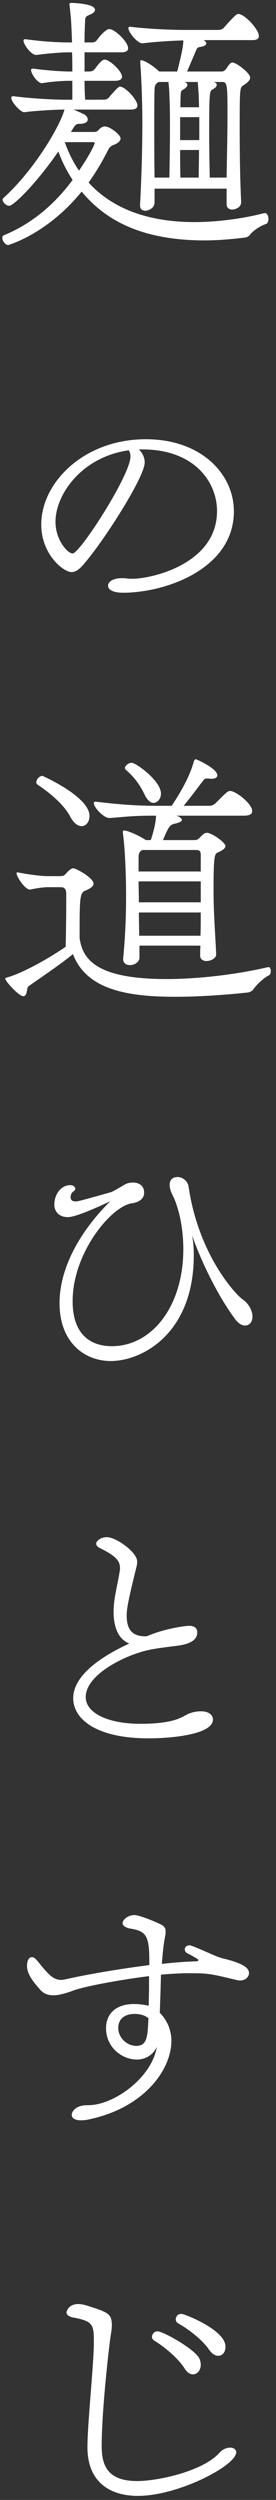
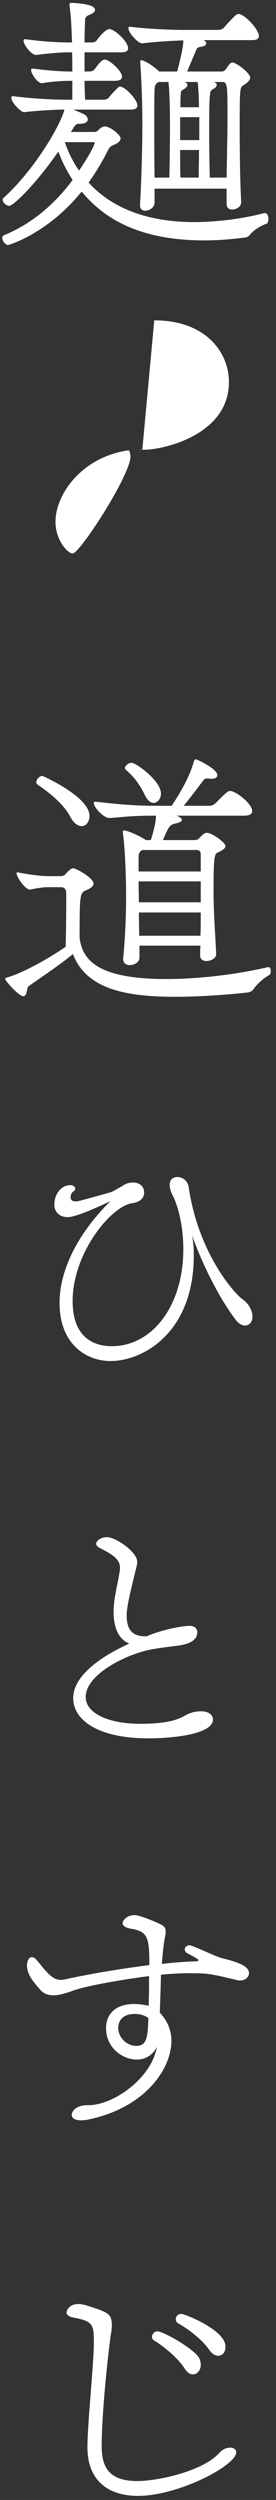
<svg xmlns="http://www.w3.org/2000/svg" width="38" height="344" viewBox="0 0 38 344">
  <rect x="0" y="0" width="38" height="344" fill="#333333" stroke="none" />
-   <path d="M31.2 28.08v-2.12h-9.92v1.8C21.32 28.8 20.2 29 20.04 29c-.4 0-.76-.2-.76-.72v-.08c.2-3.56.32-7.8.32-11.32 0-1.2-.04-4.84-.28-8.12v-.24c0-.16 0-.24.12-.24.2 0 1.24.4 2.48 1.56h2.48c.6-2.36.84-3.52.84-4.28-1.36.04-3.68.16-5.6.4-.64.08-1.96-1.48-1.96-2.08 0-.12.08-.2.2-.2h.04c2.56.32 5.84.44 7.56.44h4.44c.64 0 .8-.16 1.12-.56 1.44-1.6 1.6-1.64 1.76-1.64.88 0 2.84 2.12 2.84 3.04 0 .32-.24.56-.88.56h-6.72c.24.16.36.32.36.44 0 .24-.28.4-.72.48-.48.08-.52.12-.68.48l-1.24 2.92h4.76c.44 0 .64-.4.88-.76.24-.28.36-.48.6-.48.52 0 2.44 1.44 2.44 2.08 0 .28-.2.6-.96 1.08-.44.28-.48.36-.48 5.72 0 3.16.04 7.12.2 10.2.08.96-.96 1.16-1.24 1.16-.4 0-.76-.24-.76-.76zm5.2 1.24h.08c.32 0 .48.44.48.84 0 .28-.12.56-.28.64-.56.16-1.68.76-2.28 1.52-.12.16-.36.32-.6.36-1.96.24-3.8.4-5.64.4-9.8 0-14.32-3.6-16.92-6.72-4.72 5.84-10.08 7.36-10.12 7.36-.36 0-.8-.56-.8-.96 0-.2.04-.32.24-.4 4.2-1.72 7.28-4.68 9.44-7.6-.84-1.28-1.52-2.64-1.96-3.92-3.12 4.52-6.2 7.48-6.76 7.48-.44 0-.92-.48-.92-.84 0-.08.04-.16.12-.24 4.12-3.72 7.72-9.72 8.4-12.16-1.48 0-4.44.2-5.52.36-.44.08-1.8-1.36-1.8-1.96 0-.16.04-.24.24-.24h.08c1.72.24 4.96.48 7.16.48h.92v-2.6H9.6c-1.24 0-2.88.16-3.76.32-.6.12-1.56-1.28-1.56-1.8 0-.12.08-.2.2-.2h.08c1.12.16 3.52.4 5.04.4h.36c0-.88 0-1.8-.04-2.64H9.6c-1.44 0-3.44.2-4.56.36-.72.08-1.8-1.44-1.8-1.96 0-.12.04-.2.24-.2h.08c1.72.24 3.84.44 6.04.44h.32C9.8 2.76 9.8 2.76 9.6.92c0-.12-.04-.2-.04-.28 0-.24.12-.24.32-.24 0 0 1.72.04 2.64.4.32.12.56.32.56.56 0 .24-.24.48-.84.72-.44.16-.52.4-.52.68-.04.84-.08 1.92-.08 3.08h.92c.64 0 .68-.2 1-.6C13.88 4.8 14.64 4 15.04 4c.76 0 2.6 1.76 2.6 2.64 0 .32-.24.56-.92.56h-5.08v2.64h.44c.64 0 .76-.08 1.04-.44.64-.84.96-1.2 1.32-1.2.6 0 2.36 1.56 2.36 2.36 0 .32-.28.56-1 .56h-4.16c0 .96.04 1.84.08 2.6h2.4c.6 0 .76-.12 1.04-.52 1.08-1.2 1.2-1.28 1.36-1.28.72 0 2.4 1.8 2.4 2.6 0 .32-.24.56-.92.56h-7.88c.6.24 1.28.56 1.52.68.28.2.44.44.44.68 0 .32-.32.6-1.12.6h-.12c-.36 0-.56.28-.76.6l-.32.52h3.2c.36 0 .52-.16.72-.4.24-.2.44-.36.76-.36.72 0 2.16 1.16 2.16 1.64 0 .32-.32.68-1 .92-.28.12-.52.28-.72.68-.72 1.44-1.6 2.96-2.68 4.48 3.8 4.2 9.4 5.44 14.56 5.44 3.04 0 6.56-.44 9.64-1.24zm-7.52-4.88h2.32c.04-2.8.12-5.72.12-8.32 0-4.2 0-4.84-.68-4.84H29.4c.32.08.44.24.44.4 0 .24-.28.48-.6.64-.4.2-.44.64-.44 6.28 0 1.84.04 3.8.08 5.84zm-7.6 0h2.04c.04-2.12.08-4.4.08-6.64 0-1.64 0-3.24-.08-4.68 0-.72-.08-1.32-.12-1.72v-.12h-1.36c-.32.16-.56.44-.56 1-.04 1.2-.04 2.76-.04 4.52 0 2.4 0 5.12.04 7.64zm3.56 0h2.52c0-1.2.04-2.48.04-3.8h-2.6c0 1.24 0 2.52.04 3.8zm-12.08-4.88H8.92c.48 1.36 1.12 2.72 1.96 3.92 1.64-2.4 2.16-3.68 2.16-3.8 0-.08-.08-.12-.28-.12zm14.68-.28v-3.16H24.8v3.16h2.64zm-.08-6.16l-.12-1.72-.04-.12h-1.84c.32.08.44.24.44.4 0 .24-.28.48-.56.64-.28.12-.36.32-.36.68-.04.52-.04 1.12-.04 1.76h2.56c0-.56-.04-1.12-.04-1.64zM19.6 61.84h-.48c.44.44.8 1.04.8 1.8 0 2-5.56 10.68-8.2 13.76-.64.8-1.2 1.32-1.88 1.32-1.08 0-4.16-2.4-4.16-6.56 0-5.72 5.84-11.72 14.4-11.72 7.64 0 12.12 4.8 12.12 9.92 0 7.92-9.4 11.2-15.24 11.2-1.44 0-2.08-.44-2.08-.96 0-.6.76-1.04 1.88-1.04.24 0 .48 0 .72.04s.52.04.8.04c2.44 0 11.6-1.96 11.6-9.32 0-4-3.12-8.48-10.28-8.48zm-1.88.12c-6.48.92-10.08 6.08-10.08 9.84 0 2.52 1.68 4.36 2.36 4.36 1 0 7.96-10.8 7.96-13.32 0-.32-.04-.6-.24-.88zm9.84 69.56v-.08c0-.36 0-.8.04-1.32h-8.4v1.64c0 .64-.68 1.04-1.32 1.04-.48 0-.92-.24-.92-.84v-.12c.24-2.4.4-5.4.4-8.48 0-3.04-.16-6.76-.44-8.72v-.16c0-.12 0-.2.16-.2.52 0 2.2.76 3 1.32h.68c.16-.44.72-2.28.72-3.36H21c-2.88 0-4.12.2-5.92.32-.76.04-2.16-1.44-2.16-2.04 0-.12.04-.2.2-.2h.08c1.84.2 4.72.56 8.12.56h2.32c1.48-2.24 2.56-4.28 3.04-6.08.08-.2.12-.32.28-.32.12 0 2.96 1.28 2.96 2.2 0 .32-.32.48-.8.48h-.2c-.16-.04-.28-.04-.4-.04-.28 0-.4.08-.56.32-.52.64-1.76 2.36-2.68 3.44h3.44c.6 0 .8-.2 1.16-.56 1.24-1.24 1.48-1.48 1.8-1.48.8 0 3.04 1.76 3.04 2.76 0 .4-.32.64-1.16.64h-9.24c.08.04.12.08.2.08.24.12.52.32.52.52 0 .16-.24.32-.88.48-.72.16-.88.24-1.72 2.28h4.2c.6 0 .64-.12 1-.48.24-.24.48-.52.84-.52.72 0 2.56 1.36 2.56 1.8 0 .28-.28.56-1 .88-.48.2-.64.28-.64 5.16 0 3.24.24 6.04.36 8.84.04.56-.72.96-1.32.96-.48 0-.88-.24-.88-.72zm9.36 1.56H37c.16 0 .28.24.28.52 0 .24-.08.52-.24.6-.4.16-1.6 1.08-2.2 2-.08.12-.44.32-.64.36-3.32.36-6.96.6-10.04.6-6.92 0-12.28-1.08-14.12-5.88-1.72 1.44-4.44 3.24-6.12 4.44-.28.2-.12 1.36-.72 1.36S.72 135 .72 134.68c0-.08.04-.12.2-.16 2.16-.6 5.68-2.56 8.12-4.24.04-1.4.08-4.36.08-6.2v-1.12c0-.48-.16-.88-.72-.88H6.6c-.68 0-1.68.16-2.4.32-.64.16-1.92-1.72-1.92-2.24 0-.08.04-.12.12-.12h.04c1.4.28 3.16.52 4.16.52h1.64c.72 0 .68-.24 1.12-.64.28-.28.52-.44.72-.44.4 0 2.8 1.32 2.8 2.12 0 .32-.36.64-1.24 1-.68.32-.68 1.36-.68 6.48.4 2.88 2.24 5.64 11.96 5.64 3.84 0 8.96-.48 14-1.64zm-9.28-7.52h-8.52c0 1.04.04 2.08.04 3.2h8.44c.04-.96.04-2.08.04-3.2zm0-5.64v-2.4c-.04-.28-.08-.56-.64-.56h-7.4c-.16.08-.52.28-.52.92v2.04h8.56zm0 4.24v-2.88h-8.56c0 1 .04 1.96.04 2.88h8.52zm-21.8-17.4s6.48 2.84 6.48 5.52c0 .8-.48 1.4-1.08 1.4-.48 0-1.08-.36-1.6-1.36-.92-1.72-2.88-3.28-4.48-4.36a.364.364 0 0 1-.16-.32c0-.4.44-.88.84-.88zm15.28 3.72c-.36 0-.8-.32-1.16-1.04-.68-1.44-1.48-2.52-2.64-3.52-.08-.08-.12-.16-.12-.24 0-.32.52-.72.92-.72.6 0 4.04 2.48 4.04 4.24 0 .72-.48 1.28-1.04 1.28zm-1.28 53.6v.08c0 .6-.48 1.24-1.6 1.4-2.84.32-8.24 6.76-8.24 13.48 0 5.84 3.96 6.2 5.4 6.2 5.48 0 9.84-5.44 9.84-13.36 0-2.12-.32-4.12-.8-5.68-.4-1.32-.6-1.52-.8-2-.2-.44-.28-.84-.28-1.16 0-1.04.88-1.08 1.08-1.08.64 0 1.36.48 1.52 1.28 1.36 9.44 6.52 14.92 7.4 15.52 1.08.76 1.4 1.8 1.4 2.4 0 .72-.4 1.24-1.04 1.24-.4 0-.92-.28-1.4-.96-2.48-3.36-4.72-8.12-5.88-11.48.16.8.24 1.72.24 2.76 0 10.76-7.08 14.56-11.44 14.56-3.56 0-7.04-2.52-7.04-7.96 0-4.84 2.8-9.88 7-14.04-.08.04-4.52 2.2-5.84 2.2-1.4 0-1.88-.96-1.88-1.68 0-1.6 1.04-2.72 2.16-2.72.56 0 .72.32.72.48 0 .16-.08.28-.28.4-.2.16-.36.4-.36.8 0 .08 0 .56.68.56.28 0 .36 0 4.76-1.24.2-.04.28-.08 1.68-.88.4-.28.84-.48 1.48-.48.76 0 1.52.4 1.52 1.36zm.16 61.08h.2c2.28-1 5.12-1.44 5.88-1.44.8 0 1.08.44 1.08.88 0 1.2-1.24 1.68-2.92 1.88-1.28.16-2.88.36-3.76.56-3.32.72-8.68 3.4-8.68 6.48 0 2.2 3.08 3.68 7.52 3.68 4.2 0 5.48-.76 6.28-1.2.64-.36 1.4-.52 2.04-.52 1.56 0 1.68.92 1.68 1.12 0 2.08-5.72 2.6-8.88 2.6-7.16 0-10.36-2.64-10.36-5.52 0-3.44 4.64-6.12 7.72-7.52-1.88-.76-2.16-3-2.16-4.36 0-1.88.56-3.72.84-5.6.04-.16.04-.32.04-.44 0-1.08-.72-1.72-2.8-2.76-.36-.2-.48-.4-.48-.6 0-.28.52-.88 1.48-.88 1.28 0 4.16 2.08 4.16 3.32v.16c0 .24-.04.44-.12.72-1.04 4.2-1.32 5.64-1.32 6.52 0 1.76.56 2.92 2.56 2.92zm-8 64.52h.16c3.48 0 8.72-3.72 9.44-8.04-.52 1.12-1.56 1.76-2.76 1.76-2 0-4.24-1.64-4.24-4.32 0-1.72 1.08-3.32 3.88-3.32.28 0 .92 0 2 .24 0-.88.04-1.8.04-2.6v-1.48c-2.04.24-8.6 1.24-10.68 2.08-1.04.36-1.84.56-2.48.56-.88 0-1.48-.32-1.92-.88-.76-.88-1.72-1.96-1.72-3.2 0-.64.24-1.16.64-1.16.36 0 .44.04 1.48 1.36.88 1 1.52 1.76 2.56 1.76.2 0 .4-.04.6-.08 3.2-.72 7.52-1.44 11.56-1.96v-.48c0-3.64-.44-4.2-2.72-4.56-.4-.08-.96-.32-.96-.72 0-.44.68-1.12 1.64-1.12.56 0 2.36.68 3.52 1.24.56.24.76.56.76.96v.16c0 .16 0 .28-.04.44-.16.8-.28 1.48-.48 3.92 1.72-.2 3.36-.32 4.8-.36.12 0 .24-.08.24-.16 0-.12-.56-.44-1.48-.92-.28-.12-.4-.36-.4-.56 0-.28.24-.56.64-.56.12 0 .28 0 2.72 1.08.72.32 1.44.64 2.2.8 3.04.76 3.28 1.48 3.28 1.96 0 .52-.52 1-1.2 1-.12 0-.24 0-.4-.04-3.8-.92-4.08-.96-6.64-.96-1.2 0-2.52.08-3.88.2 0 .56-.04 1.16-.04 1.76l-.12 3.48c.48.48.88 1.08 1.2 1.8.24.64.4 1.32.4 2.04 0 3.96-3.68 9.16-11.2 10.8-.48.12-.88.16-1.24.16-.88 0-1.28-.32-1.28-.76 0-.48.6-1.32 2.12-1.32zm8.44-11.96c-.64-.56-1.56-.6-1.88-.6-1.64 0-2.28.92-2.28 1.92 0 1.4 1.24 2.48 2.48 2.48 1.52 0 1.56-1.32 1.68-3.8zm-8.4 59.04v-.08c0-3.12.88-11.48.88-14.24v-.52c0-2.16-.32-2.56-2.92-3.04-.52-.12-.84-.36-.84-.68 0-.12.24-1.16 1.64-1.16.32 0 .64.08 1 .16 3.16 1 3.52 1.16 3.6 2.64 0 .4-.04.84-.12 1.28-.16.8-1.28 10.28-1.28 15.48 0 2.68.84 4.8 4.88 4.8 2.88 0 9.12-1.36 11.36-3.92.44-.48 1-.68 1.44-.68.48 0 .84.24.84.64 0 1.84-8 6-13.52 6-4.16 0-6.96-2.16-6.96-6.68zm16.8-13.36c-1.12-1.68-3.44-3.24-4.28-3.68a.646.646 0 0 1-.36-.56c0-.04 0-.76.8-.76.4 0 6.04 2.2 6.04 4.48 0 1.16-.76 1.28-1 1.28-.4 0-.8-.24-1.2-.76zm-2.28 3.32c-.36 0-.8-.24-1.16-.84-1.08-1.68-3.32-3.32-4.16-3.8-.24-.16-.32-.36-.32-.56 0-.04.12-.72.76-.72.8 0 4.96 2.36 5.72 3.64.16.32.24.64.24.96 0 .8-.52 1.32-1.08 1.32z" fill="#FFF" />
+   <path d="M31.2 28.08v-2.12h-9.92v1.8C21.32 28.8 20.2 29 20.04 29c-.4 0-.76-.2-.76-.72v-.08c.2-3.56.32-7.8.32-11.32 0-1.2-.04-4.84-.28-8.12v-.24c0-.16 0-.24.12-.24.2 0 1.24.4 2.48 1.56h2.48c.6-2.36.84-3.52.84-4.28-1.36.04-3.68.16-5.6.4-.64.08-1.96-1.48-1.96-2.08 0-.12.08-.2.2-.2h.04c2.56.32 5.84.44 7.56.44h4.44c.64 0 .8-.16 1.12-.56 1.44-1.6 1.6-1.64 1.76-1.64.88 0 2.84 2.12 2.84 3.04 0 .32-.24.56-.88.56h-6.72c.24.16.36.32.36.44 0 .24-.28.4-.72.48-.48.08-.52.12-.68.48l-1.24 2.92h4.76c.44 0 .64-.4.88-.76.24-.28.36-.48.6-.48.52 0 2.44 1.44 2.44 2.08 0 .28-.2.6-.96 1.08-.44.28-.48.36-.48 5.72 0 3.16.04 7.12.2 10.2.08.96-.96 1.16-1.24 1.16-.4 0-.76-.24-.76-.76zm5.2 1.24h.08c.32 0 .48.44.48.84 0 .28-.12.56-.28.64-.56.16-1.68.76-2.28 1.52-.12.16-.36.32-.6.36-1.96.24-3.8.4-5.64.4-9.8 0-14.32-3.6-16.92-6.72-4.72 5.84-10.08 7.36-10.12 7.36-.36 0-.8-.56-.8-.96 0-.2.04-.32.24-.4 4.2-1.72 7.28-4.68 9.44-7.6-.84-1.28-1.52-2.64-1.96-3.92-3.12 4.52-6.2 7.48-6.76 7.48-.44 0-.92-.48-.92-.84 0-.08.04-.16.12-.24 4.12-3.72 7.72-9.72 8.4-12.16-1.48 0-4.44.2-5.52.36-.44.08-1.8-1.36-1.8-1.96 0-.16.04-.24.24-.24h.08c1.72.24 4.96.48 7.16.48h.92v-2.6H9.6c-1.24 0-2.88.16-3.76.32-.6.12-1.56-1.28-1.56-1.8 0-.12.08-.2.2-.2h.08c1.12.16 3.52.4 5.04.4h.36c0-.88 0-1.8-.04-2.64H9.6c-1.44 0-3.44.2-4.56.36-.72.08-1.8-1.44-1.8-1.96 0-.12.04-.2.24-.2h.08c1.72.24 3.84.44 6.04.44h.32C9.8 2.76 9.8 2.76 9.6.92c0-.12-.04-.2-.04-.28 0-.24.12-.24.32-.24 0 0 1.72.04 2.64.4.32.12.56.32.56.56 0 .24-.24.48-.84.72-.44.16-.52.4-.52.68-.04.84-.08 1.92-.08 3.08h.92c.64 0 .68-.2 1-.6C13.88 4.8 14.64 4 15.04 4c.76 0 2.6 1.76 2.6 2.64 0 .32-.24.56-.92.56h-5.08v2.64h.44c.64 0 .76-.08 1.04-.44.64-.84.96-1.2 1.32-1.2.6 0 2.36 1.56 2.36 2.36 0 .32-.28.56-1 .56h-4.16c0 .96.04 1.84.08 2.6h2.4c.6 0 .76-.12 1.04-.52 1.08-1.2 1.2-1.28 1.36-1.28.72 0 2.4 1.8 2.4 2.6 0 .32-.24.56-.92.56h-7.88c.6.24 1.28.56 1.52.68.28.2.44.44.44.68 0 .32-.32.6-1.12.6h-.12c-.36 0-.56.28-.76.6l-.32.52h3.2c.36 0 .52-.16.72-.4.24-.2.44-.36.76-.36.72 0 2.16 1.16 2.16 1.64 0 .32-.32.68-1 .92-.28.12-.52.28-.72.68-.72 1.44-1.6 2.96-2.68 4.48 3.8 4.2 9.4 5.44 14.56 5.44 3.04 0 6.56-.44 9.64-1.24zm-7.52-4.88h2.32c.04-2.8.12-5.72.12-8.32 0-4.2 0-4.84-.68-4.84H29.4c.32.08.44.24.44.4 0 .24-.28.48-.6.64-.4.2-.44.64-.44 6.28 0 1.84.04 3.8.08 5.84zm-7.6 0h2.04c.04-2.12.08-4.4.08-6.64 0-1.64 0-3.24-.08-4.68 0-.72-.08-1.32-.12-1.72v-.12h-1.36c-.32.16-.56.44-.56 1-.04 1.2-.04 2.76-.04 4.52 0 2.4 0 5.12.04 7.64zm3.56 0h2.52c0-1.2.04-2.48.04-3.8h-2.6c0 1.24 0 2.52.04 3.8zm-12.08-4.88H8.92c.48 1.36 1.12 2.72 1.96 3.92 1.64-2.4 2.16-3.68 2.16-3.8 0-.08-.08-.12-.28-.12zm14.68-.28v-3.16H24.8v3.16h2.64zm-.08-6.16l-.12-1.72-.04-.12h-1.84c.32.08.44.24.44.4 0 .24-.28.48-.56.64-.28.12-.36.32-.36.68-.04.52-.04 1.12-.04 1.76h2.56c0-.56-.04-1.12-.04-1.64zM19.6 61.84h-.48s.52.04.8.04c2.44 0 11.6-1.96 11.6-9.32 0-4-3.12-8.48-10.28-8.48zm-1.88.12c-6.48.92-10.08 6.08-10.08 9.84 0 2.52 1.68 4.36 2.36 4.36 1 0 7.96-10.8 7.96-13.32 0-.32-.04-.6-.24-.88zm9.84 69.56v-.08c0-.36 0-.8.04-1.32h-8.4v1.64c0 .64-.68 1.04-1.32 1.04-.48 0-.92-.24-.92-.84v-.12c.24-2.4.4-5.4.4-8.48 0-3.04-.16-6.76-.44-8.72v-.16c0-.12 0-.2.16-.2.52 0 2.2.76 3 1.32h.68c.16-.44.72-2.28.72-3.36H21c-2.88 0-4.12.2-5.92.32-.76.04-2.16-1.44-2.16-2.04 0-.12.04-.2.2-.2h.08c1.84.2 4.72.56 8.12.56h2.32c1.48-2.24 2.56-4.28 3.04-6.08.08-.2.12-.32.28-.32.12 0 2.96 1.28 2.96 2.2 0 .32-.32.48-.8.48h-.2c-.16-.04-.28-.04-.4-.04-.28 0-.4.08-.56.32-.52.64-1.76 2.36-2.68 3.44h3.44c.6 0 .8-.2 1.16-.56 1.24-1.24 1.48-1.48 1.8-1.48.8 0 3.04 1.76 3.04 2.76 0 .4-.32.64-1.16.64h-9.24c.08.04.12.08.2.08.24.12.52.32.52.52 0 .16-.24.32-.88.48-.72.16-.88.24-1.72 2.28h4.2c.6 0 .64-.12 1-.48.24-.24.48-.52.84-.52.72 0 2.56 1.36 2.56 1.8 0 .28-.28.56-1 .88-.48.2-.64.28-.64 5.16 0 3.24.24 6.04.36 8.84.04.56-.72.96-1.32.96-.48 0-.88-.24-.88-.72zm9.36 1.56H37c.16 0 .28.24.28.52 0 .24-.08.52-.24.6-.4.16-1.6 1.08-2.2 2-.08.12-.44.32-.64.36-3.32.36-6.96.6-10.04.6-6.92 0-12.28-1.08-14.12-5.88-1.72 1.44-4.44 3.24-6.12 4.44-.28.2-.12 1.36-.72 1.36S.72 135 .72 134.68c0-.08.04-.12.2-.16 2.16-.6 5.68-2.56 8.12-4.24.04-1.4.08-4.36.08-6.2v-1.12c0-.48-.16-.88-.72-.88H6.6c-.68 0-1.68.16-2.4.32-.64.16-1.92-1.72-1.92-2.24 0-.08.04-.12.12-.12h.04c1.4.28 3.16.52 4.16.52h1.64c.72 0 .68-.24 1.12-.64.28-.28.52-.44.72-.44.4 0 2.8 1.32 2.8 2.12 0 .32-.36.64-1.24 1-.68.32-.68 1.36-.68 6.48.4 2.88 2.24 5.64 11.96 5.64 3.84 0 8.96-.48 14-1.64zm-9.28-7.52h-8.52c0 1.04.04 2.08.04 3.2h8.44c.04-.96.04-2.08.04-3.2zm0-5.64v-2.4c-.04-.28-.08-.56-.64-.56h-7.4c-.16.08-.52.28-.52.92v2.04h8.56zm0 4.24v-2.88h-8.56c0 1 .04 1.96.04 2.88h8.52zm-21.8-17.4s6.48 2.84 6.48 5.52c0 .8-.48 1.4-1.08 1.4-.48 0-1.08-.36-1.6-1.36-.92-1.72-2.88-3.28-4.48-4.36a.364.364 0 0 1-.16-.32c0-.4.44-.88.84-.88zm15.28 3.72c-.36 0-.8-.32-1.16-1.04-.68-1.44-1.48-2.52-2.64-3.52-.08-.08-.12-.16-.12-.24 0-.32.52-.72.92-.72.6 0 4.04 2.48 4.04 4.24 0 .72-.48 1.28-1.04 1.28zm-1.28 53.6v.08c0 .6-.48 1.24-1.6 1.4-2.84.32-8.24 6.76-8.24 13.48 0 5.84 3.96 6.2 5.4 6.2 5.48 0 9.84-5.44 9.84-13.36 0-2.12-.32-4.12-.8-5.68-.4-1.32-.6-1.52-.8-2-.2-.44-.28-.84-.28-1.16 0-1.04.88-1.08 1.08-1.08.64 0 1.36.48 1.52 1.28 1.36 9.44 6.52 14.92 7.4 15.52 1.08.76 1.4 1.8 1.4 2.4 0 .72-.4 1.24-1.04 1.24-.4 0-.92-.28-1.4-.96-2.48-3.36-4.72-8.12-5.88-11.48.16.8.24 1.72.24 2.76 0 10.76-7.08 14.56-11.44 14.56-3.56 0-7.04-2.52-7.04-7.96 0-4.84 2.8-9.88 7-14.04-.08.04-4.52 2.2-5.84 2.2-1.4 0-1.88-.96-1.88-1.68 0-1.6 1.04-2.72 2.16-2.72.56 0 .72.32.72.48 0 .16-.08.28-.28.4-.2.16-.36.4-.36.8 0 .08 0 .56.68.56.28 0 .36 0 4.76-1.24.2-.04.28-.08 1.68-.88.4-.28.84-.48 1.48-.48.76 0 1.52.4 1.52 1.36zm.16 61.08h.2c2.28-1 5.12-1.44 5.88-1.44.8 0 1.08.44 1.08.88 0 1.2-1.24 1.68-2.92 1.88-1.28.16-2.88.36-3.76.56-3.32.72-8.68 3.4-8.68 6.48 0 2.2 3.08 3.68 7.52 3.68 4.2 0 5.48-.76 6.28-1.2.64-.36 1.4-.52 2.04-.52 1.56 0 1.68.92 1.68 1.12 0 2.08-5.72 2.6-8.88 2.6-7.16 0-10.36-2.64-10.36-5.52 0-3.44 4.64-6.12 7.72-7.52-1.88-.76-2.16-3-2.16-4.36 0-1.88.56-3.72.84-5.6.04-.16.04-.32.04-.44 0-1.08-.72-1.72-2.8-2.76-.36-.2-.48-.4-.48-.6 0-.28.52-.88 1.48-.88 1.28 0 4.16 2.08 4.16 3.32v.16c0 .24-.04.44-.12.72-1.04 4.2-1.32 5.64-1.32 6.52 0 1.76.56 2.92 2.56 2.92zm-8 64.52h.16c3.48 0 8.72-3.72 9.44-8.04-.52 1.12-1.56 1.76-2.76 1.76-2 0-4.24-1.64-4.24-4.32 0-1.72 1.08-3.32 3.88-3.32.28 0 .92 0 2 .24 0-.88.04-1.8.04-2.6v-1.48c-2.04.24-8.6 1.24-10.68 2.08-1.04.36-1.84.56-2.48.56-.88 0-1.48-.32-1.92-.88-.76-.88-1.72-1.96-1.72-3.2 0-.64.24-1.16.64-1.16.36 0 .44.04 1.48 1.36.88 1 1.52 1.76 2.56 1.76.2 0 .4-.04.6-.08 3.2-.72 7.52-1.44 11.56-1.96v-.48c0-3.64-.44-4.2-2.72-4.56-.4-.08-.96-.32-.96-.72 0-.44.68-1.12 1.64-1.12.56 0 2.36.68 3.52 1.24.56.24.76.56.76.96v.16c0 .16 0 .28-.04.44-.16.8-.28 1.48-.48 3.92 1.72-.2 3.36-.32 4.8-.36.12 0 .24-.08.24-.16 0-.12-.56-.44-1.48-.92-.28-.12-.4-.36-.4-.56 0-.28.24-.56.64-.56.12 0 .28 0 2.72 1.08.72.32 1.44.64 2.2.8 3.04.76 3.28 1.48 3.28 1.96 0 .52-.52 1-1.2 1-.12 0-.24 0-.4-.04-3.8-.92-4.08-.96-6.64-.96-1.2 0-2.52.08-3.88.2 0 .56-.04 1.16-.04 1.76l-.12 3.48c.48.48.88 1.08 1.2 1.8.24.64.4 1.32.4 2.04 0 3.96-3.68 9.16-11.2 10.8-.48.12-.88.16-1.24.16-.88 0-1.28-.32-1.28-.76 0-.48.6-1.32 2.12-1.32zm8.44-11.96c-.64-.56-1.56-.6-1.88-.6-1.64 0-2.28.92-2.28 1.92 0 1.4 1.24 2.48 2.48 2.48 1.52 0 1.56-1.32 1.68-3.8zm-8.4 59.04v-.08c0-3.12.88-11.48.88-14.24v-.52c0-2.16-.32-2.56-2.92-3.04-.52-.12-.84-.36-.84-.68 0-.12.24-1.16 1.64-1.16.32 0 .64.08 1 .16 3.16 1 3.52 1.16 3.6 2.64 0 .4-.04.84-.12 1.28-.16.8-1.28 10.28-1.28 15.48 0 2.68.84 4.8 4.88 4.8 2.88 0 9.12-1.36 11.36-3.92.44-.48 1-.68 1.44-.68.48 0 .84.24.84.64 0 1.84-8 6-13.52 6-4.16 0-6.96-2.16-6.96-6.68zm16.8-13.36c-1.12-1.68-3.44-3.24-4.28-3.68a.646.646 0 0 1-.36-.56c0-.04 0-.76.8-.76.4 0 6.04 2.2 6.04 4.48 0 1.16-.76 1.28-1 1.28-.4 0-.8-.24-1.2-.76zm-2.28 3.32c-.36 0-.8-.24-1.16-.84-1.08-1.68-3.32-3.32-4.16-3.8-.24-.16-.32-.36-.32-.56 0-.04.12-.72.76-.72.8 0 4.96 2.36 5.72 3.64.16.32.24.64.24.96 0 .8-.52 1.32-1.08 1.32z" fill="#FFF" />
</svg>